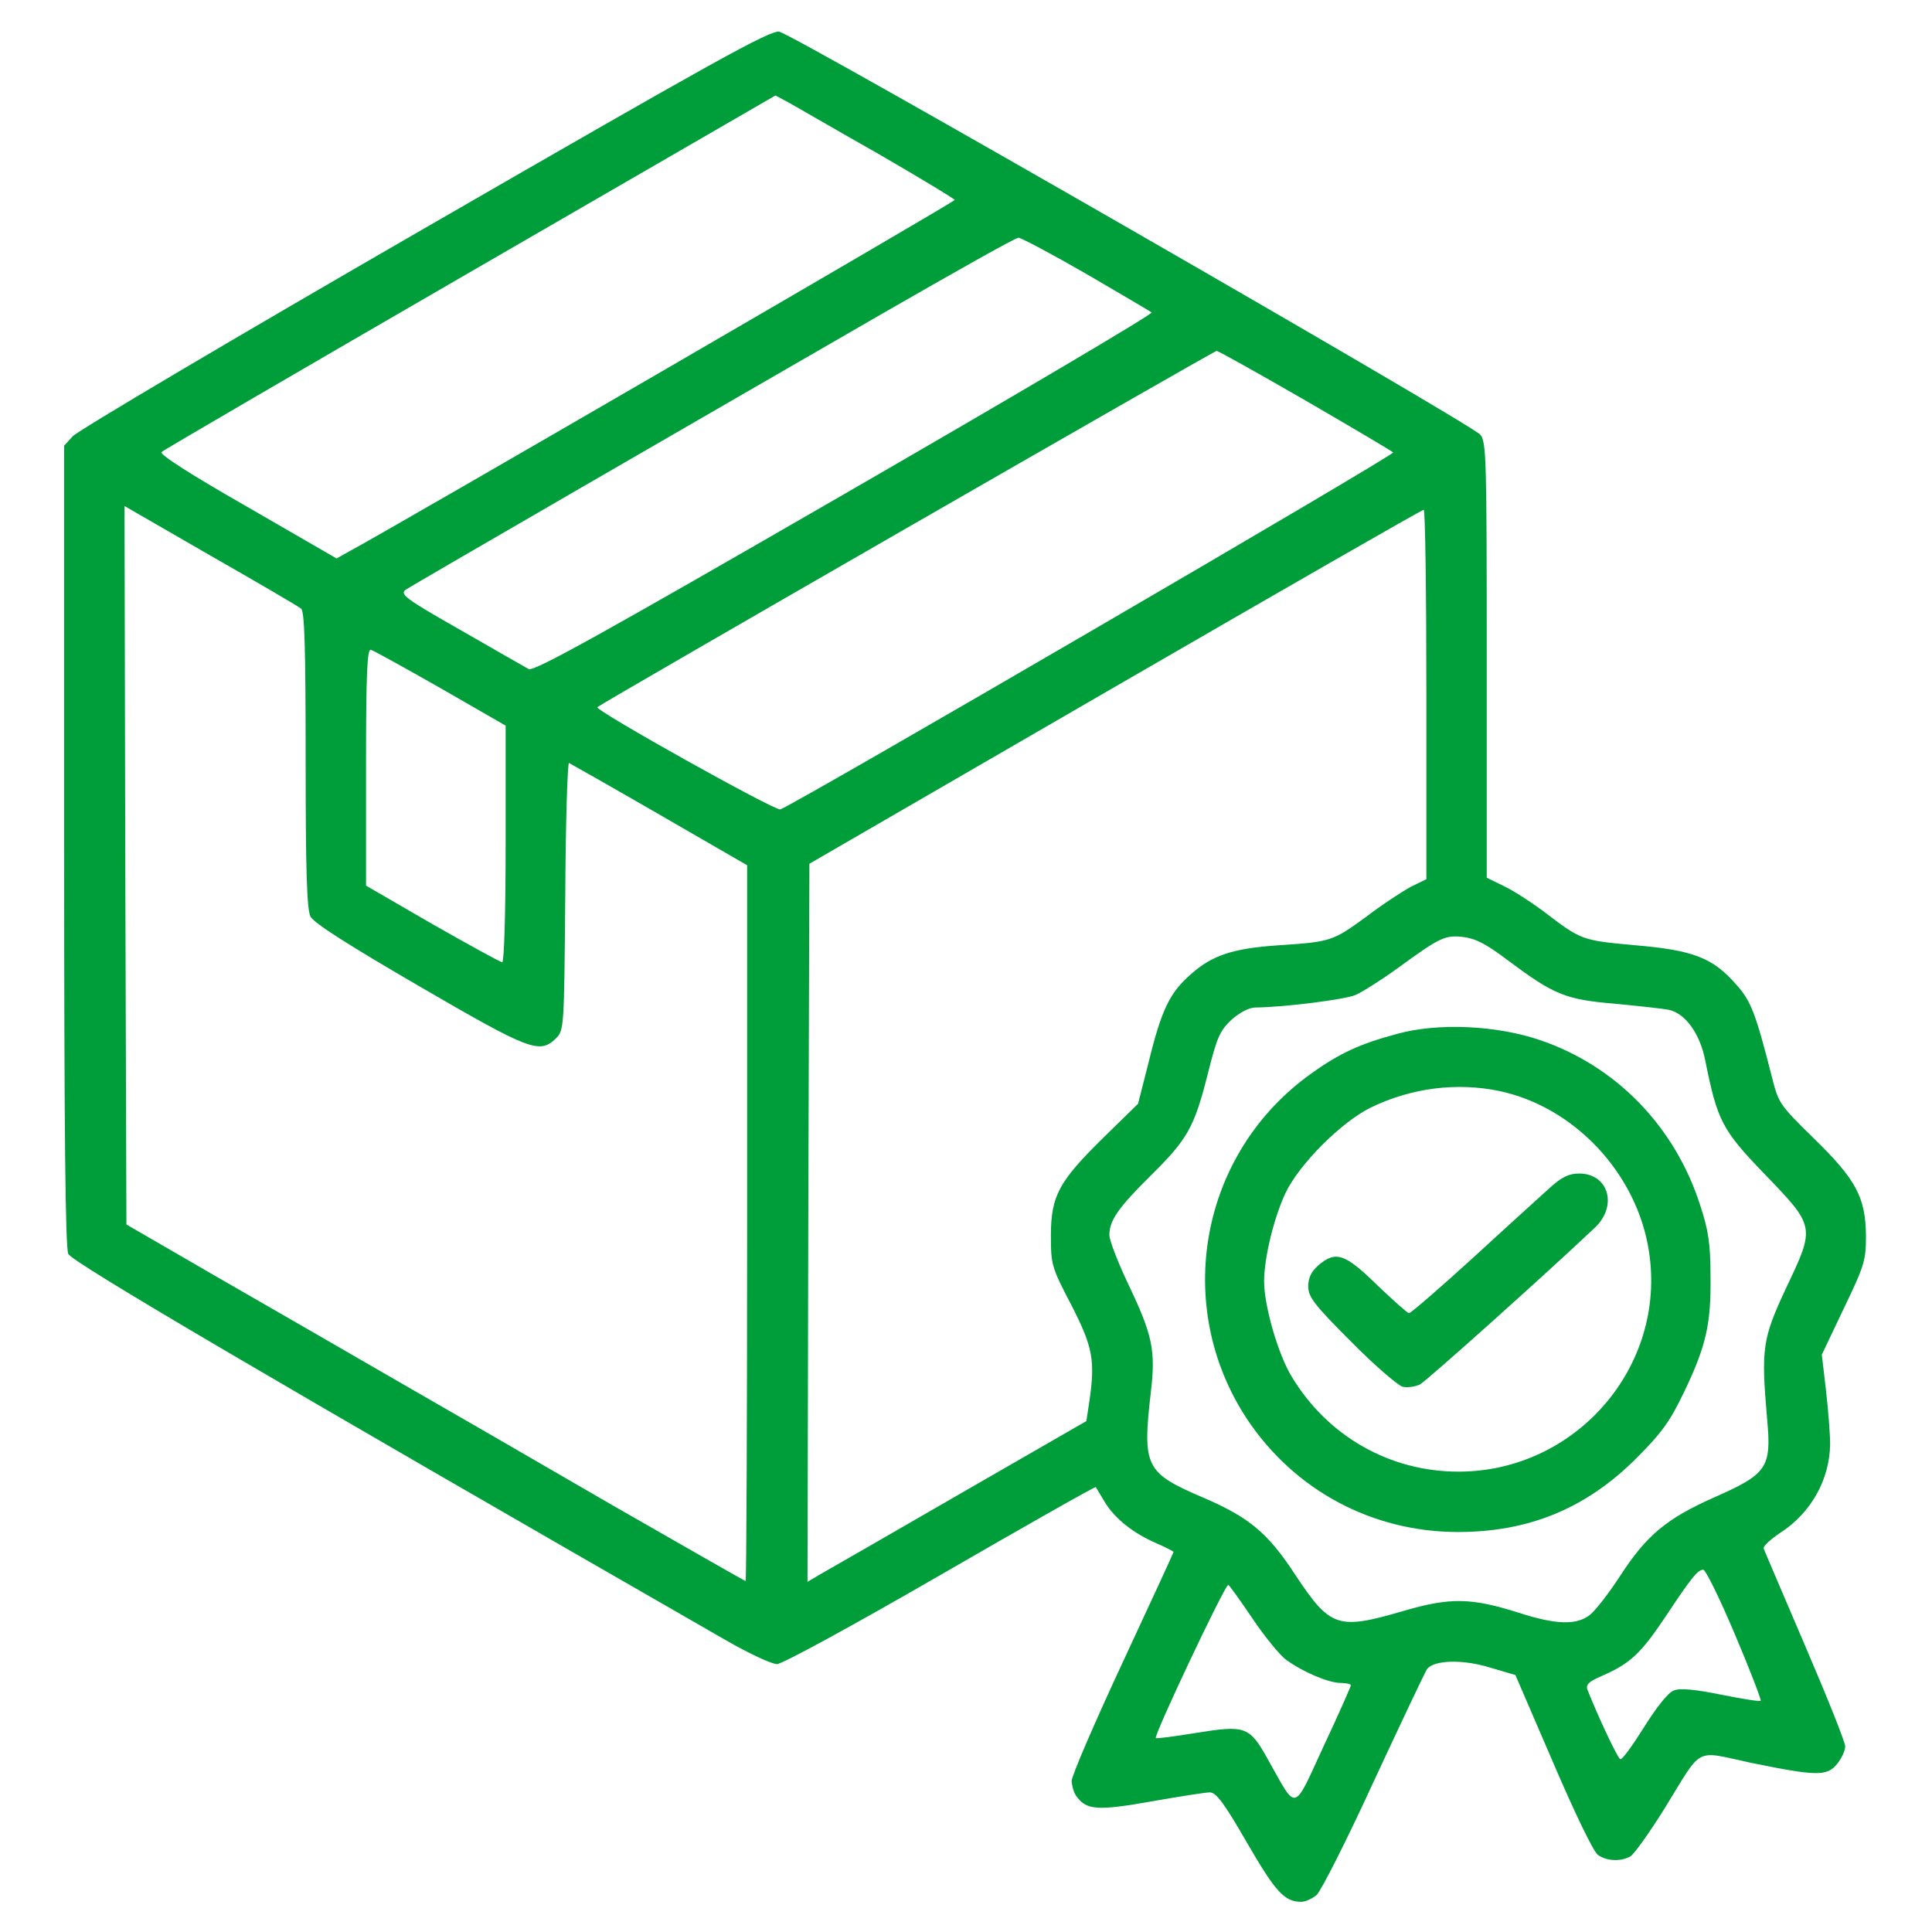
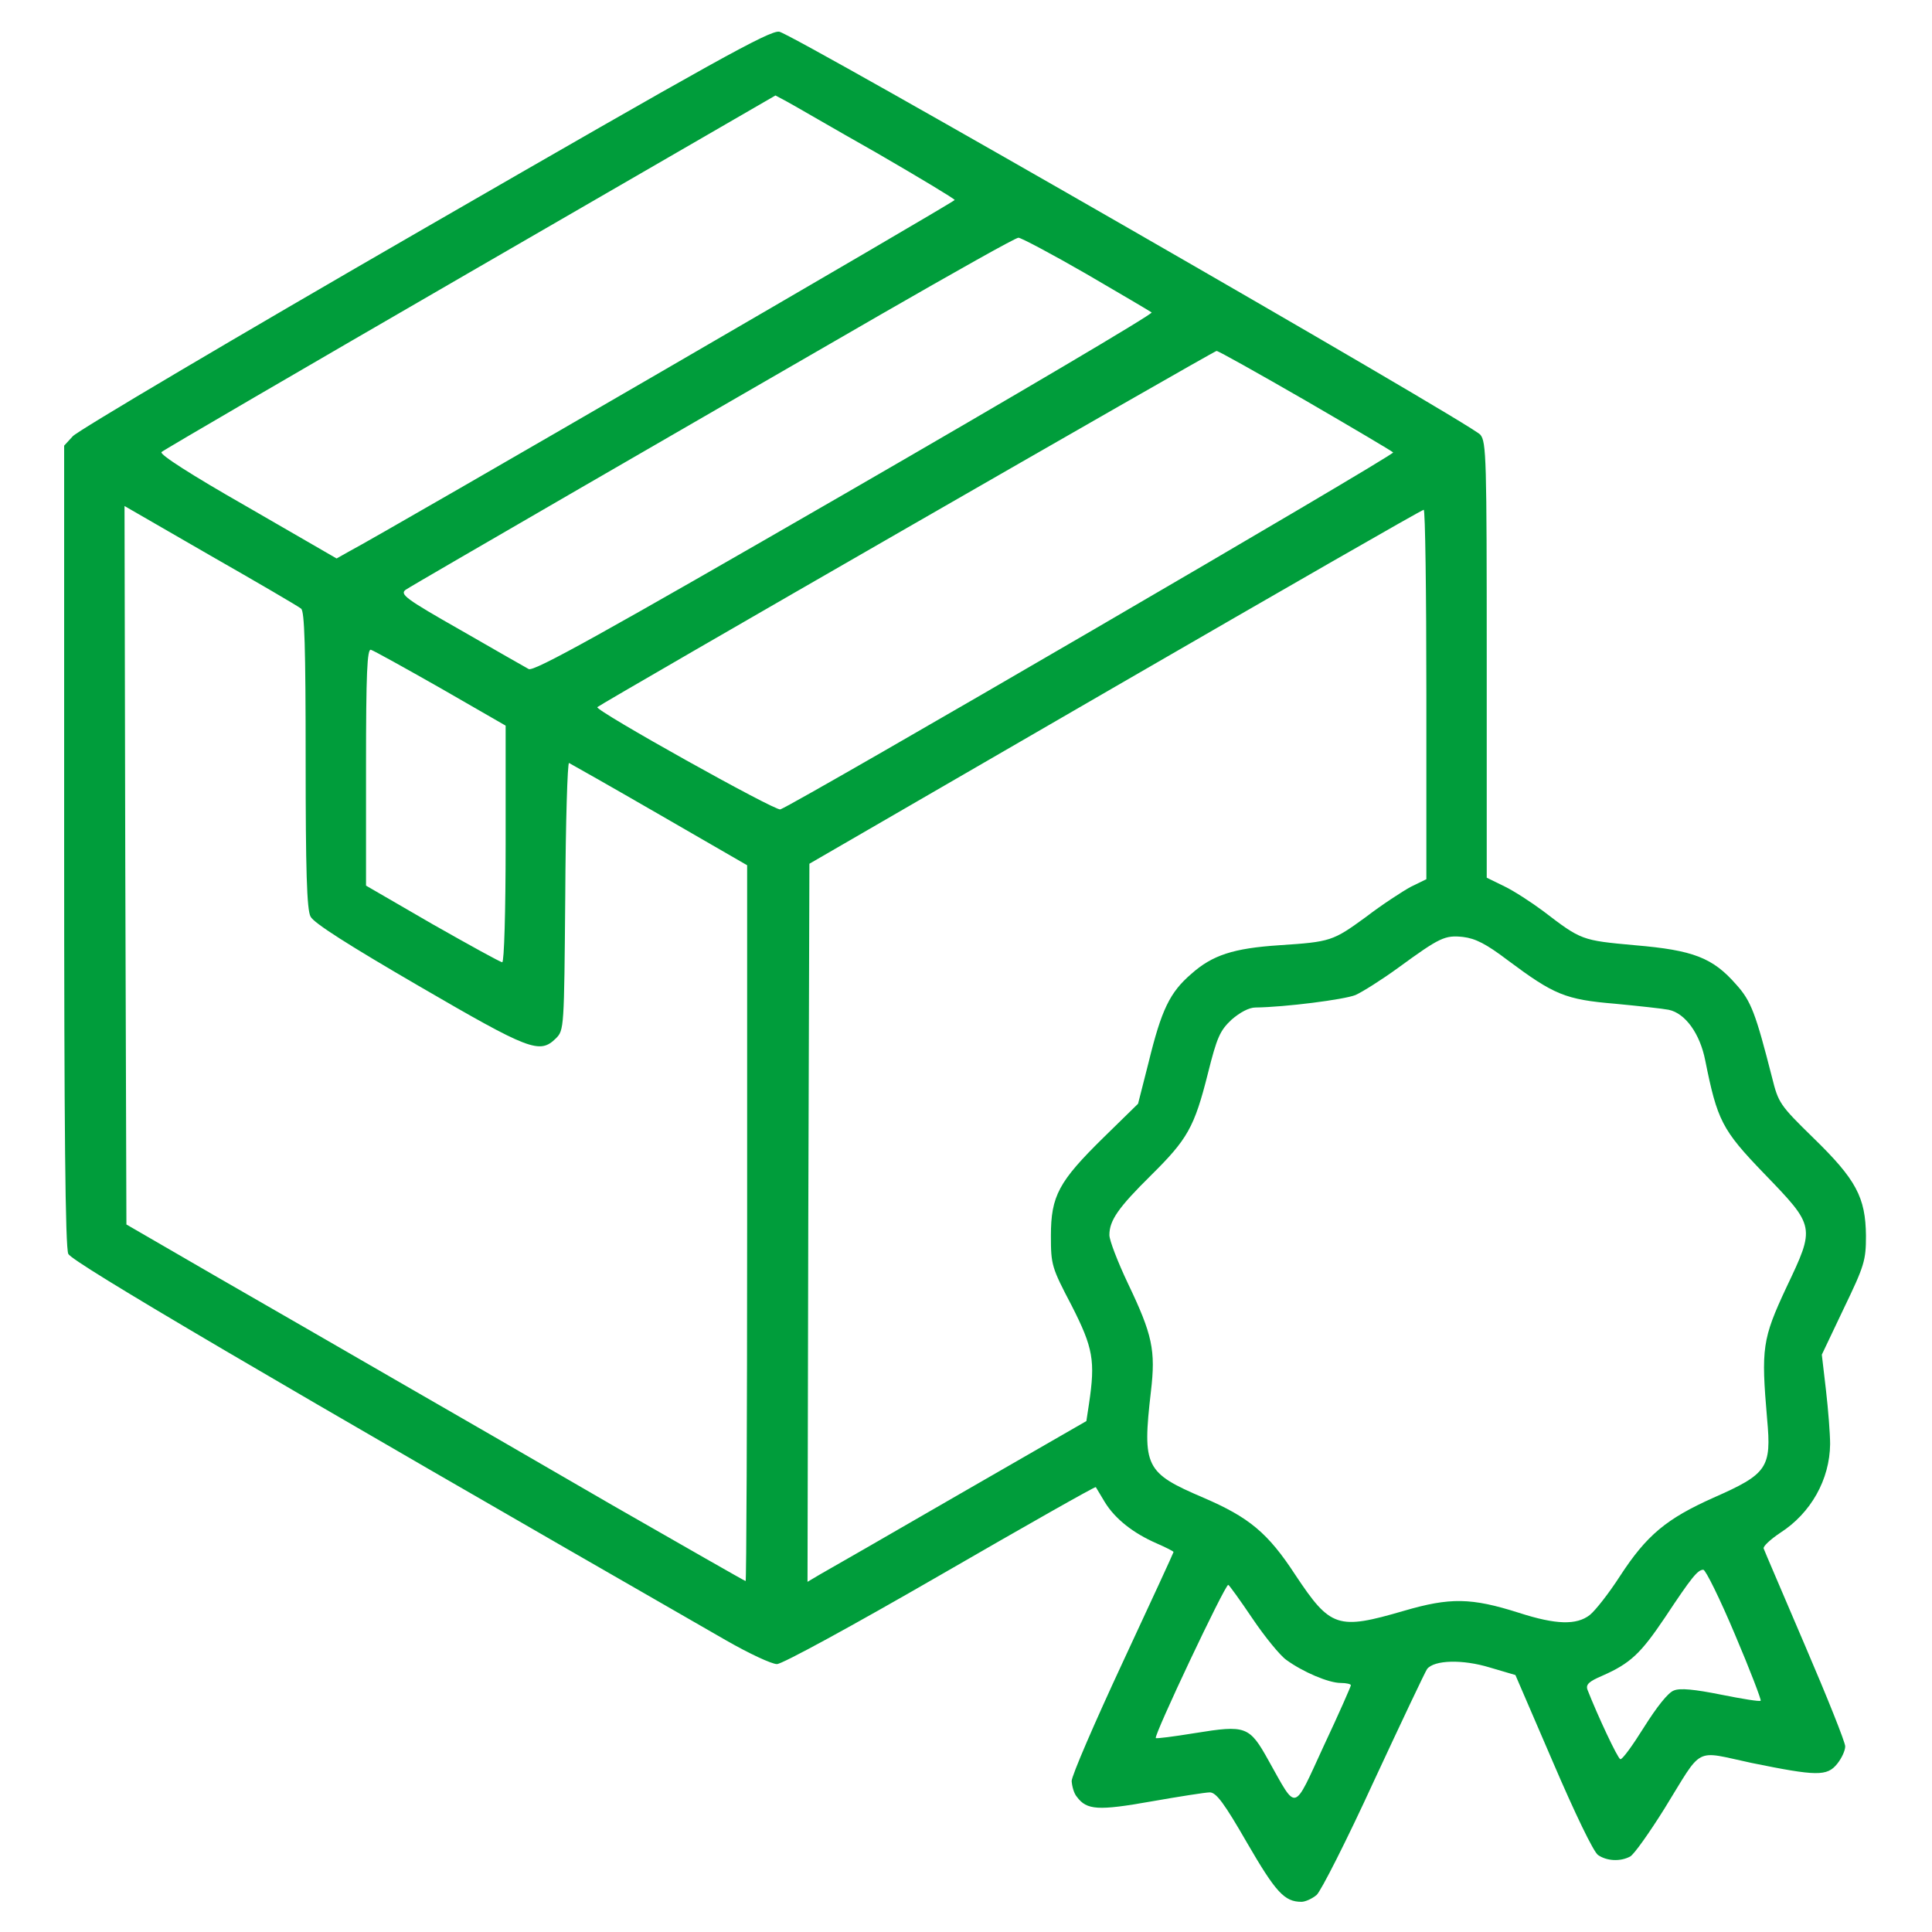
<svg xmlns="http://www.w3.org/2000/svg" version="1.0" width="512pt" height="512pt" viewBox="0 0 512 512" preserveAspectRatio="xMidYMid meet">
  <g transform="translate(0,512) scale(0.1,-0.1)" fill="#009D3B" stroke="none">
    <path d="M1125 4515 c-501 -289 -920 -537 -932 -551 l-23 -25 0 -1059 c0 -750 3 -1066 11 -1083 10 -22 526 -325 1743 -1024 61 -35 121 -63 135 -63 14 0 201 102 433 236 225 130 410 235 412 233 1 -2 12 -20 24 -40 27 -44 75 -82 137 -109 25 -11 45 -21 45 -23 0 -2 -61 -134 -135 -293 -74 -159 -135 -300 -135 -314 1 -14 6 -33 14 -42 26 -35 56 -37 197 -12 74 13 144 24 155 24 17 0 38 -28 99 -134 76 -131 99 -156 144 -156 10 0 28 8 40 18 11 9 80 145 152 302 73 157 136 290 141 297 19 24 94 26 166 4 l68 -20 100 -232 c57 -133 107 -237 119 -245 23 -16 59 -18 85 -4 10 5 51 63 91 127 104 168 76 154 231 121 172 -35 200 -36 227 -2 12 15 21 35 21 46 0 11 -48 131 -106 266 -58 136 -108 252 -110 258 -3 5 17 24 44 42 81 52 131 141 132 235 0 27 -5 91 -11 143 l-11 94 58 122 c55 114 59 128 59 193 -1 102 -26 149 -139 259 -90 88 -93 93 -110 161 -43 168 -55 202 -95 246 -62 71 -114 91 -268 104 -142 13 -142 13 -244 91 -31 23 -77 53 -102 65 l-47 23 0 577 c0 535 -1 578 -17 597 -26 30 -1823 1063 -1858 1068 -25 4 -174 -79 -940 -521z m1198 200 c114 -66 207 -122 207 -125 0 -5 -1509 -881 -1606 -932 l-32 -18 -237 137 c-149 85 -233 139 -227 145 5 5 374 220 818 477 l809 468 30 -16 c17 -9 123 -71 238 -136z m556 -321 c91 -53 169 -99 173 -102 4 -4 -362 -220 -814 -481 -641 -370 -824 -472 -837 -464 -9 5 -90 51 -180 103 -146 83 -162 95 -146 107 10 7 219 128 464 270 245 142 604 349 796 460 193 111 356 203 364 203 7 0 88 -43 180 -96z m580 -335 c124 -72 229 -134 233 -138 6 -6 -1577 -928 -1624 -946 -13 -5 -493 263 -485 271 9 9 1634 944 1641 944 5 0 110 -59 235 -131z m-2661 -552 c9 -7 12 -100 12 -401 0 -290 3 -397 13 -415 8 -17 103 -77 287 -184 294 -171 320 -181 363 -139 22 22 22 26 25 378 1 195 6 354 10 352 4 -2 112 -63 240 -137 l232 -134 0 -948 c0 -522 -2 -949 -4 -949 -2 0 -161 91 -353 201 -191 111 -451 261 -578 334 -126 73 -338 195 -470 271 l-240 139 -3 952 -2 952 227 -131 c126 -72 234 -135 241 -141z m2982 -227 l0 -490 -41 -20 c-22 -12 -76 -47 -119 -80 -88 -64 -93 -66 -230 -75 -121 -8 -177 -26 -233 -76 -57 -49 -79 -95 -113 -234 l-28 -110 -92 -90 c-118 -116 -139 -154 -139 -260 0 -77 2 -84 55 -185 57 -112 63 -146 46 -260 l-7 -46 -337 -194 c-185 -107 -352 -203 -370 -213 l-32 -19 2 952 3 951 810 469 c446 258 813 469 818 469 4 1 7 -219 7 -489z m-2612 16 l172 -99 0 -314 c0 -180 -4 -313 -9 -313 -5 0 -88 46 -185 101 l-176 102 0 314 c0 250 3 314 13 311 7 -2 90 -48 185 -102z m2828 -721 c122 -91 152 -104 284 -115 63 -6 127 -13 142 -16 44 -9 83 -63 97 -134 32 -159 44 -184 156 -300 136 -141 136 -140 59 -302 -64 -137 -67 -161 -51 -348 12 -130 1 -146 -142 -209 -125 -56 -177 -99 -248 -208 -29 -45 -65 -91 -80 -103 -35 -27 -89 -26 -188 6 -126 40 -182 41 -305 5 -175 -51 -194 -45 -287 95 -73 112 -123 153 -244 205 -154 66 -162 81 -139 281 13 110 4 151 -61 287 -27 57 -49 114 -49 128 0 39 24 73 110 158 97 96 115 127 151 270 24 96 32 114 63 143 22 19 46 32 63 32 79 1 235 21 265 33 18 8 69 40 113 72 111 81 124 87 172 82 33 -4 61 -18 119 -62z m602 -1787 c40 -94 70 -173 68 -175 -2 -3 -50 5 -105 16 -70 14 -109 18 -125 11 -15 -5 -45 -43 -79 -97 -30 -48 -58 -87 -63 -85 -7 2 -60 115 -87 184 -5 14 4 22 39 37 75 33 102 59 166 154 71 107 87 127 102 127 6 0 44 -77 84 -172z m-1279 43 c33 -49 74 -99 90 -110 44 -32 112 -61 144 -61 15 0 27 -3 27 -6 0 -3 -32 -76 -72 -161 -82 -178 -70 -174 -146 -39 -51 92 -60 95 -196 73 -55 -9 -102 -15 -103 -13 -6 6 183 406 192 406 2 0 31 -40 64 -89z" />
-     <path d="M3702 2380 c-97 -26 -152 -51 -227 -105 -295 -210 -369 -615 -170 -916 126 -189 332 -299 559 -299 188 0 340 63 472 195 68 68 89 97 127 176 58 121 72 180 70 309 0 84 -6 121 -27 185 -67 210 -224 371 -426 439 -115 39 -270 46 -378 16z m270 -151 c201 -42 367 -220 398 -426 47 -305 -194 -583 -505 -583 -182 0 -347 94 -442 252 -36 59 -73 188 -73 252 0 63 26 168 56 233 36 77 149 190 227 228 107 52 227 67 339 44z" />
-     <path d="M4107 1972 c-23 -21 -115 -104 -203 -185 -89 -81 -165 -147 -170 -147 -4 0 -42 34 -85 75 -85 83 -109 91 -155 52 -19 -17 -27 -33 -27 -56 0 -28 15 -48 113 -146 62 -63 124 -116 137 -120 13 -3 33 0 46 6 18 10 332 291 463 415 62 58 37 144 -41 144 -27 0 -46 -9 -78 -38z" />
+     <path d="M4107 1972 z" />
  </g>
</svg>